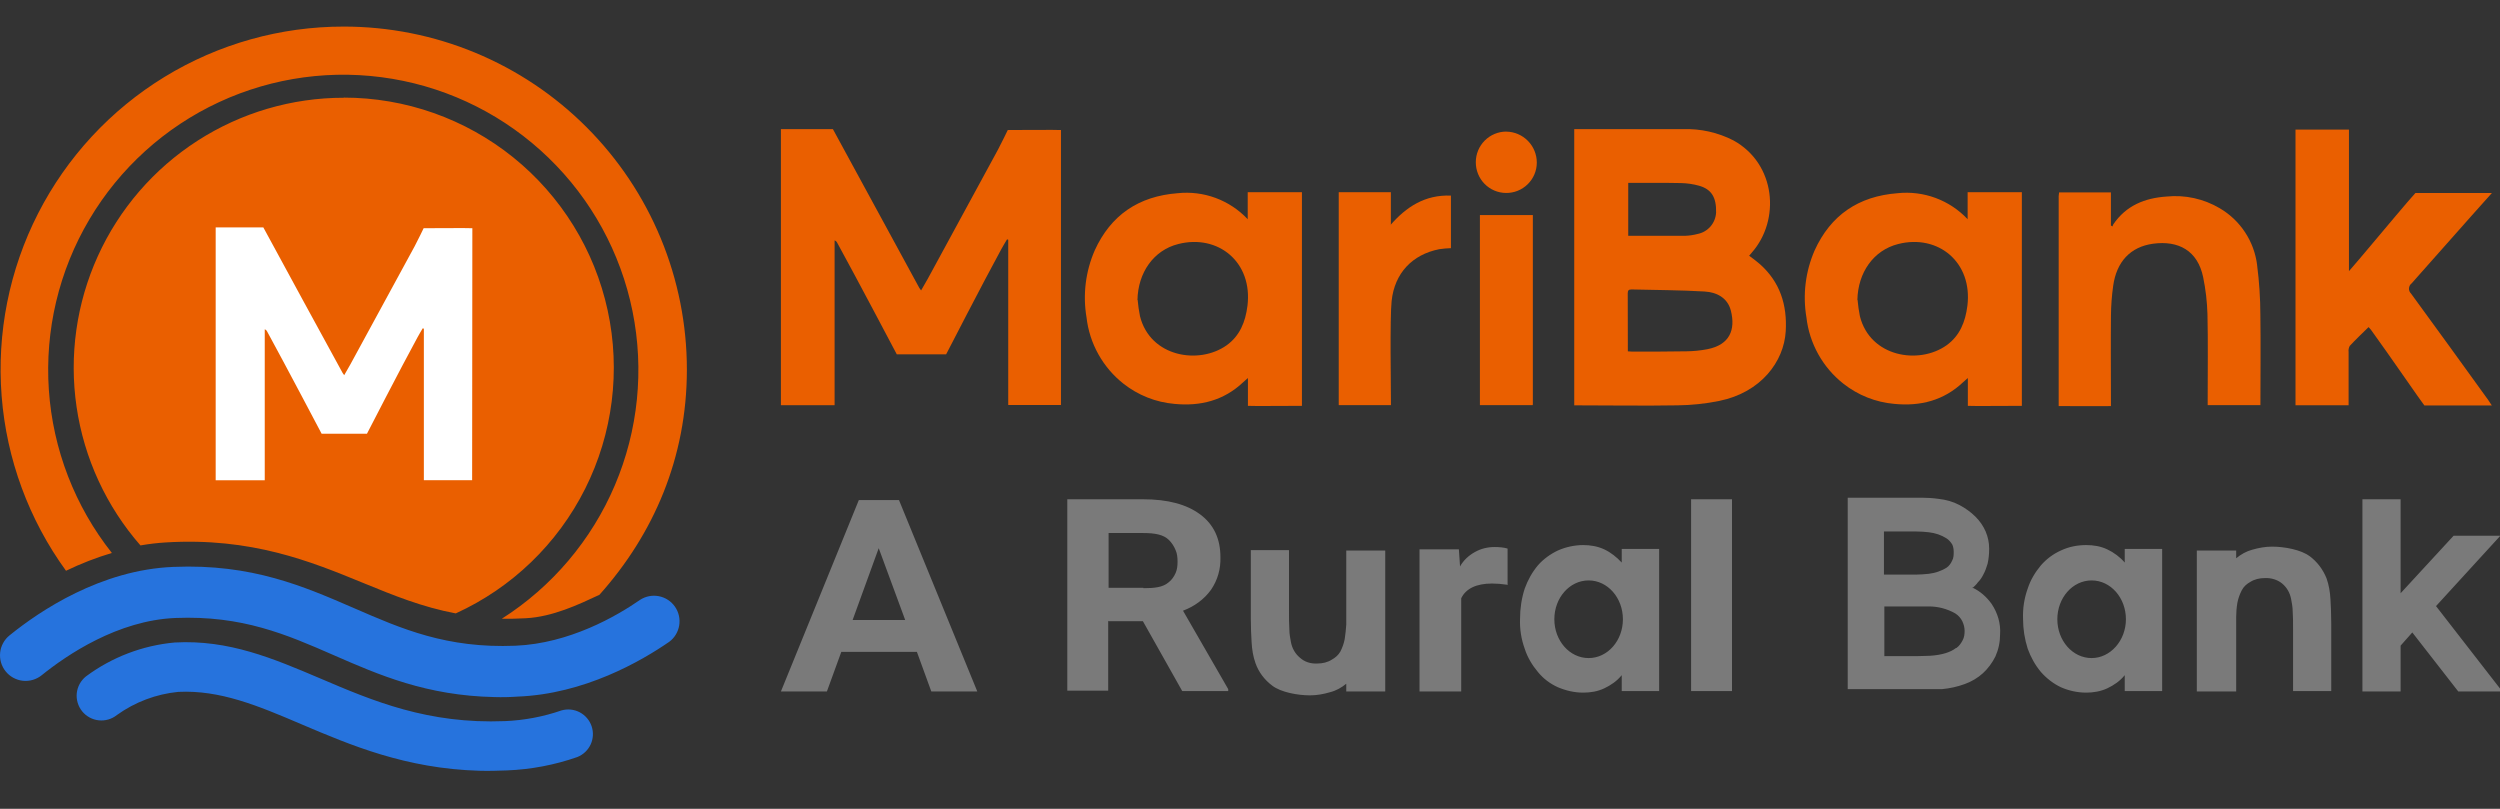
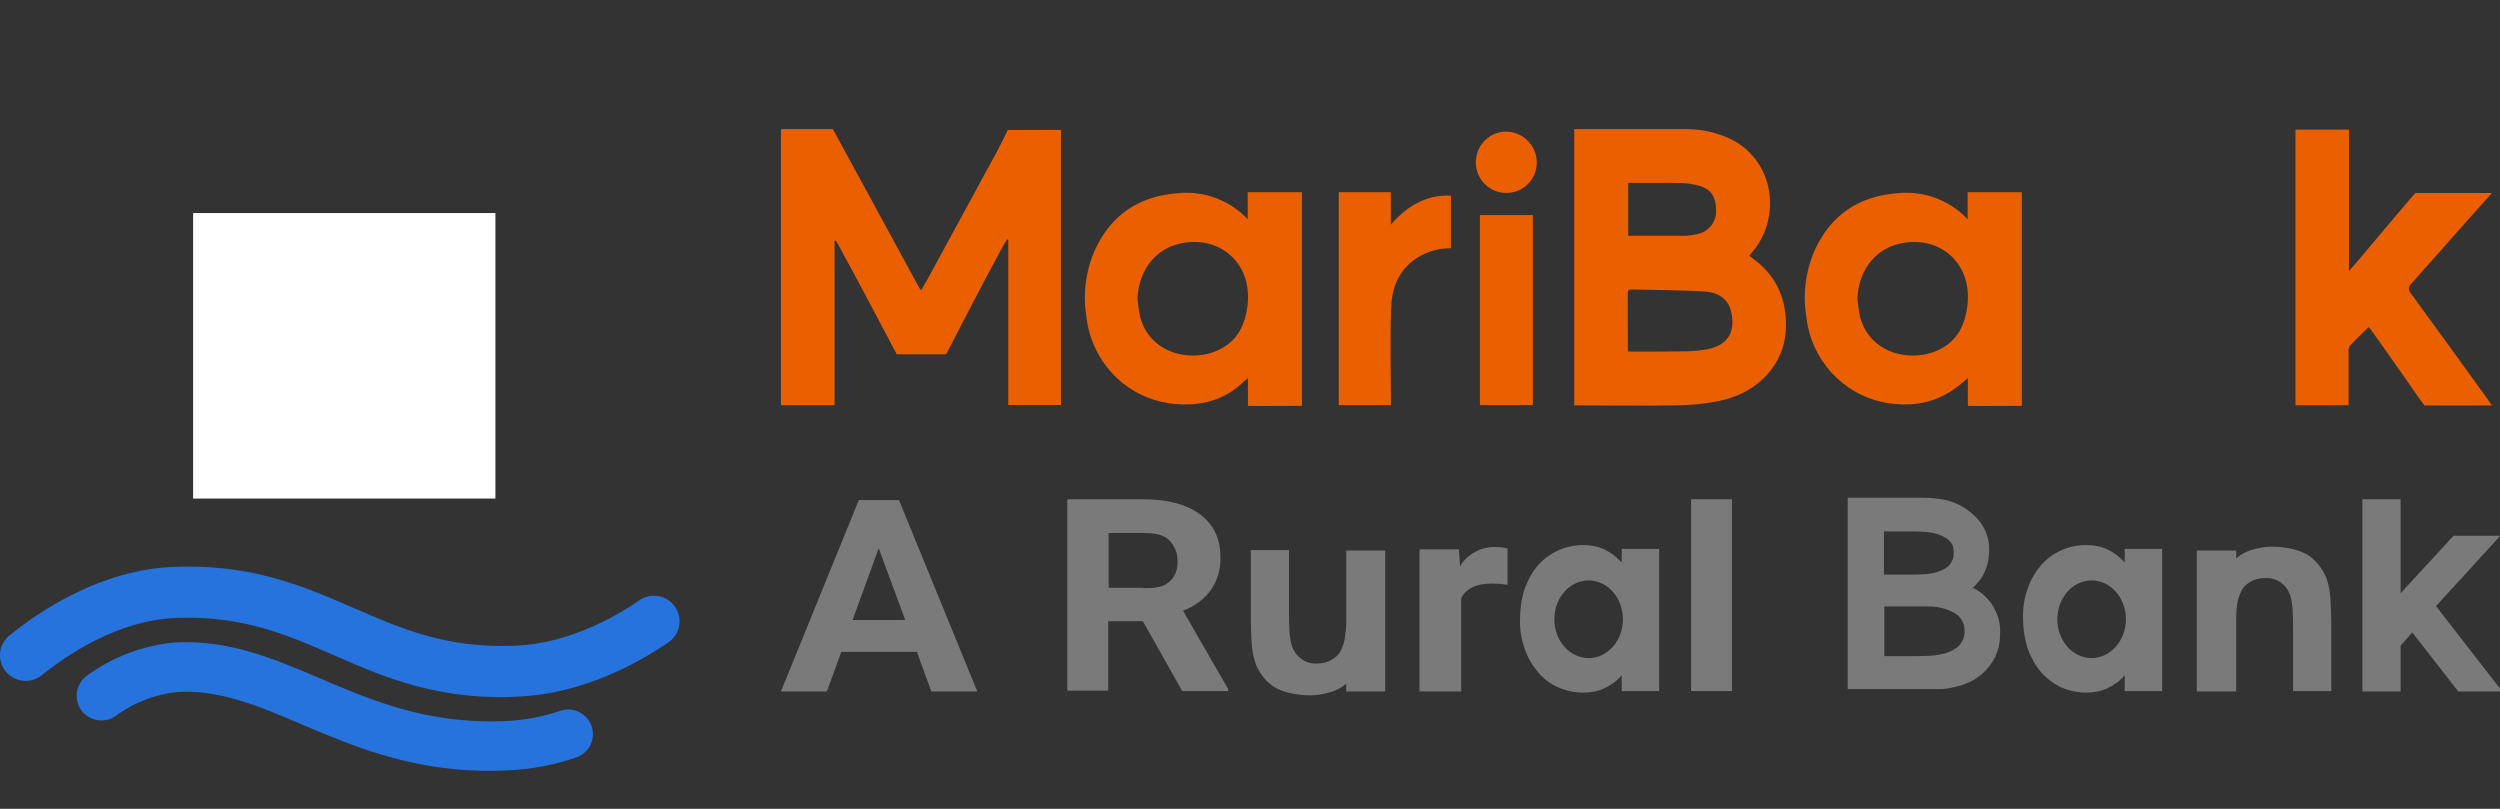
<svg xmlns="http://www.w3.org/2000/svg" width="136" viewBox="0 0 136 44" height="44" fill="none" class="_seabankLogo_aude5_694 row-start">
  <rect x="0" y="0" width="136" height="44" fill="#333333" stroke="none" />
  <g clip-path="url(#clip0_44718_12112)">
    <rect y="11.59" x="10.506" width="16.445" height="15.531" fill="white" />
    <path fill="#2673DD" d="M9.505 34.952C12.448 34.789 14.861 35.82 17.425 36.909C20.308 38.143 23.293 39.397 27.467 39.229C28.517 39.186 29.555 38.989 30.547 38.646C30.879 38.552 31.233 38.589 31.538 38.749C31.842 38.91 32.074 39.181 32.184 39.507C32.294 39.833 32.275 40.189 32.13 40.502C31.984 40.813 31.724 41.058 31.404 41.184C30.168 41.616 28.874 41.861 27.566 41.911C27.069 41.929 26.561 41.944 26.075 41.929C22.075 41.814 19.07 40.537 16.382 39.393C14.021 38.383 11.966 37.527 9.697 37.638C8.493 37.757 7.342 38.191 6.36 38.897C6.082 39.121 5.726 39.224 5.372 39.186C5.017 39.148 4.691 38.97 4.467 38.692C4.244 38.414 4.139 38.058 4.177 37.704C4.216 37.349 4.394 37.024 4.672 36.8C6.082 35.751 7.755 35.111 9.505 34.952ZM9.444 30.839C13.705 30.661 16.532 31.901 19.261 33.084C21.855 34.211 24.299 35.282 28.045 35.127C30.975 35.005 33.548 33.516 34.821 32.631C35.124 32.435 35.492 32.364 35.846 32.434C36.201 32.504 36.515 32.71 36.72 33.007C36.926 33.305 37.007 33.67 36.948 34.027C36.888 34.383 36.693 34.703 36.402 34.917C34.878 35.969 31.783 37.757 28.157 37.895C27.74 37.925 27.321 37.934 26.903 37.921C23.205 37.843 20.633 36.726 18.136 35.633C15.586 34.518 13.175 33.47 9.547 33.618C6.413 33.745 3.639 35.626 2.265 36.735C1.978 36.966 1.61 37.073 1.243 37.034C0.876 36.994 0.539 36.81 0.307 36.522C0.076 36.234 -0.031 35.866 0.008 35.498C0.048 35.132 0.232 34.795 0.52 34.564C2.157 33.235 5.495 30.991 9.444 30.839Z" />
-     <path fill="#EA5F00" d="M18.706 1.446C21.157 1.446 23.584 1.928 25.848 2.866C28.112 3.804 30.169 5.179 31.901 6.912C33.634 8.645 35.009 10.701 35.946 12.966C36.884 15.23 37.366 17.657 37.366 20.107C37.366 24.9 35.559 29.06 32.608 32.358C31.452 32.898 30.072 33.551 28.614 33.632C28.158 33.657 27.72 33.666 27.3 33.658C30.037 31.914 32.181 29.382 33.45 26.395C34.719 23.409 35.053 20.108 34.408 16.927C33.763 13.747 32.169 10.837 29.837 8.581C27.505 6.324 24.544 4.827 21.344 4.288C18.144 3.748 14.855 4.191 11.912 5.558C8.969 6.925 6.509 9.152 4.857 11.945C3.205 14.738 2.438 17.966 2.657 21.204C2.877 24.441 4.072 27.536 6.086 30.081C5.229 30.336 4.395 30.661 3.591 31.05C1.569 28.266 0.357 24.977 0.089 21.547C-0.179 18.116 0.506 14.678 2.071 11.613C3.636 8.549 6.018 5.977 8.954 4.182C11.89 2.388 15.265 1.441 18.706 1.446ZM18.703 5.31C22.058 5.311 25.311 6.459 27.923 8.564C30.534 10.67 32.346 13.606 33.057 16.884C33.769 20.163 33.337 23.586 31.834 26.585C30.33 29.584 27.846 31.978 24.793 33.369C22.974 33.028 21.409 32.389 19.789 31.725L19.752 31.71C16.918 30.547 13.688 29.224 9.024 29.508C8.56 29.536 8.098 29.591 7.641 29.671C5.783 27.547 4.577 24.932 4.166 22.14C3.755 19.349 4.157 16.498 5.324 13.929C6.491 11.36 8.373 9.182 10.746 7.655C13.119 6.128 15.881 5.316 18.703 5.318V5.31ZM11.733 12.37V26.128H14.402V17.914C14.458 17.934 14.504 17.976 14.53 18.029C15.524 19.848 17.497 23.596 17.497 23.596H19.962C19.962 23.596 21.785 20.049 22.701 18.372C22.791 18.2 22.898 18.031 22.996 17.861L23.058 17.881V26.124H25.684L25.696 12.415C25.645 12.399 23.068 12.415 23.046 12.415C23.046 12.415 22.715 13.107 22.555 13.401C21.391 15.539 20.228 17.678 19.064 19.816C18.96 20.001 18.845 20.206 18.724 20.411C18.676 20.343 18.653 20.317 18.637 20.286C17.234 17.721 15.717 14.939 14.325 12.37H11.733Z" />
    <path fill-rule="evenodd" fill="#7A7A7A" d="M49.879 35.461H45.767L44.983 37.616H42.482L46.721 27.202H48.904L53.165 37.616H50.663L49.879 35.461ZM46.403 33.729H49.243L47.802 29.821L46.382 33.729H46.403ZM60.308 33.792H62.173L64.314 37.595H66.815V37.489L64.356 33.222C64.971 32.99 65.501 32.61 65.882 32.081C66.242 31.553 66.412 30.941 66.391 30.307C66.391 29.314 66.031 28.533 65.289 27.983C64.547 27.434 63.529 27.16 62.173 27.16H58.061V37.574H60.286V33.771L60.308 33.792ZM62.194 31.976H60.308V28.997H62.194C62.83 28.997 63.296 29.082 63.593 29.378C63.741 29.525 63.868 29.715 63.953 29.927C64.038 30.117 64.059 30.328 64.059 30.561C64.059 30.772 64.038 30.983 63.953 31.173C63.868 31.363 63.741 31.553 63.572 31.68C63.254 31.955 62.788 31.997 62.215 31.997M110.308 32.018C110.118 32.546 110.033 33.095 110.054 33.666C110.054 34.215 110.139 34.764 110.308 35.292C110.478 35.757 110.711 36.18 111.029 36.56C111.326 36.898 111.707 37.194 112.11 37.384C112.534 37.574 113.022 37.679 113.488 37.679C113.869 37.679 114.272 37.616 114.632 37.447C114.993 37.278 115.332 37.046 115.586 36.729V37.595H117.621V29.863H115.586V30.603C115.332 30.307 114.993 30.053 114.632 29.884C114.272 29.715 113.891 29.652 113.488 29.652C113.022 29.652 112.555 29.737 112.11 29.948C111.686 30.138 111.326 30.413 111.029 30.751C110.711 31.131 110.457 31.553 110.308 32.018ZM113.785 35.799C114.802 35.799 115.65 34.849 115.65 33.687C115.65 32.525 114.823 31.575 113.785 31.575C112.746 31.575 111.919 32.525 111.919 33.687C111.919 34.849 112.746 35.799 113.785 35.799ZM69.21 37.299C68.786 36.982 68.468 36.56 68.298 36.074C68.171 35.715 68.108 35.335 68.087 34.933C68.065 34.553 68.044 34.13 68.044 33.623V29.927H70.121V33.159C70.121 33.666 70.121 33.983 70.142 34.257C70.142 34.49 70.185 34.701 70.227 34.933C70.291 35.271 70.46 35.567 70.715 35.778C70.969 36.011 71.308 36.116 71.668 36.095C71.944 36.095 72.22 36.032 72.453 35.884C72.644 35.778 72.813 35.63 72.919 35.44C73.025 35.229 73.11 34.997 73.152 34.764C73.195 34.511 73.216 34.236 73.237 33.983V29.948H75.357V37.616H73.237V37.194C72.983 37.405 72.686 37.574 72.347 37.658C71.987 37.764 71.626 37.827 71.266 37.827C70.588 37.827 69.676 37.658 69.21 37.299ZM81.97 31.807C81.694 31.765 81.419 31.744 81.164 31.744C80.316 31.744 79.744 32.018 79.49 32.546V37.616H77.222V29.884H79.363L79.426 30.814C79.617 30.476 79.892 30.223 80.232 30.032C80.571 29.842 80.931 29.758 81.313 29.758C81.546 29.758 81.8 29.779 82.012 29.842V31.828L81.97 31.807ZM91.995 37.595H94.221V27.16H91.995V37.595ZM107.299 31.997C107.405 31.891 107.511 31.807 107.595 31.68C107.723 31.553 107.807 31.427 107.892 31.258C107.998 31.067 108.062 30.877 108.125 30.666C108.189 30.392 108.21 30.117 108.21 29.842C108.21 29.525 108.146 29.209 108.019 28.913C107.892 28.617 107.701 28.343 107.468 28.11C107.214 27.857 106.917 27.645 106.599 27.476C106.239 27.286 105.857 27.181 105.455 27.138C105.158 27.096 104.84 27.075 104.543 27.075C104.246 27.075 103.865 27.075 103.483 27.075H100.516V37.489H104.67C105.073 37.489 105.391 37.489 105.645 37.489C106.069 37.447 106.472 37.362 106.875 37.215C107.235 37.088 107.595 36.877 107.871 36.623C108.147 36.37 108.38 36.053 108.549 35.715C108.719 35.335 108.804 34.933 108.804 34.511C108.846 33.919 108.676 33.349 108.337 32.842C108.062 32.462 107.701 32.145 107.277 31.955M102.508 28.913H104.246C104.501 28.913 104.734 28.934 104.925 28.955C105.285 28.997 105.603 29.103 105.9 29.293C106.027 29.378 106.112 29.483 106.197 29.61C106.26 29.737 106.281 29.884 106.281 30.011C106.281 30.18 106.281 30.349 106.197 30.497C106.133 30.645 106.027 30.793 105.9 30.877C105.603 31.067 105.264 31.173 104.925 31.215C104.692 31.236 104.48 31.258 104.246 31.258H102.487V28.913H102.508ZM106.408 35.25C106.112 35.483 105.645 35.63 105.01 35.673C104.819 35.673 104.564 35.694 104.268 35.694H102.508V32.99H104.204C104.437 32.99 104.67 32.99 104.925 32.99C105.433 32.99 105.921 33.117 106.366 33.37C106.536 33.476 106.663 33.623 106.748 33.792C106.832 33.962 106.875 34.152 106.875 34.321C106.875 34.49 106.854 34.68 106.769 34.828C106.684 34.997 106.578 35.145 106.43 35.25H106.408ZM125.633 30.244C126.057 30.561 126.375 30.983 126.566 31.469C126.693 31.828 126.756 32.208 126.778 32.61C126.799 32.99 126.82 33.412 126.82 33.919V37.595H124.743V34.342C124.743 33.835 124.743 33.518 124.722 33.264C124.722 33.032 124.679 32.821 124.637 32.588C124.573 32.25 124.404 31.955 124.149 31.744C123.895 31.532 123.535 31.427 123.196 31.448C122.92 31.448 122.644 31.511 122.411 31.659C122.221 31.765 122.051 31.913 121.945 32.124C121.839 32.335 121.754 32.567 121.712 32.8C121.669 33.053 121.648 33.328 121.648 33.581V37.616H119.507V29.948H121.648V30.37C121.903 30.159 122.199 29.99 122.517 29.906C122.878 29.8 123.238 29.737 123.598 29.737C124.277 29.737 125.188 29.906 125.654 30.265M132.522 32.969L136.019 29.145H133.475L130.593 32.272V27.16H128.516V37.616H130.593V35.123L131.229 34.405L133.73 37.616H136.125L132.5 32.947L132.522 32.969ZM82.69 33.666C82.69 33.095 82.775 32.546 82.945 32.018C83.114 31.553 83.347 31.131 83.665 30.751C83.962 30.413 84.344 30.138 84.746 29.948C85.17 29.758 85.658 29.652 86.124 29.652C86.506 29.652 86.908 29.715 87.269 29.884C87.629 30.053 87.947 30.307 88.222 30.603V29.863H90.257V37.595H88.222V36.729C87.968 37.046 87.629 37.278 87.269 37.447C86.908 37.616 86.527 37.679 86.124 37.679C85.658 37.679 85.192 37.574 84.746 37.384C84.322 37.194 83.962 36.919 83.665 36.56C83.347 36.18 83.093 35.757 82.945 35.292C82.754 34.764 82.669 34.215 82.69 33.666ZM88.286 33.687C88.286 34.849 87.459 35.799 86.421 35.799C85.382 35.799 84.556 34.849 84.556 33.687C84.556 32.525 85.382 31.575 86.421 31.575C87.459 31.575 88.286 32.525 88.286 33.687Z" clip-rule="evenodd" />
-     <path fill="#EA5F00" d="M114.834 12.271L114.924 12.317C114.931 12.279 114.944 12.242 114.962 12.207C115.658 11.182 116.676 10.772 117.859 10.692C118.868 10.59 119.882 10.813 120.755 11.329C121.309 11.654 121.781 12.101 122.133 12.639C122.486 13.174 122.71 13.785 122.788 14.423L122.787 14.428C122.903 15.328 122.963 16.236 122.964 17.146C122.987 18.69 122.967 20.443 122.967 22.038H120.098V21.714C120.098 20.242 120.12 18.564 120.086 17.093C120.067 16.418 119.989 15.746 119.853 15.085C119.556 13.632 118.507 13.07 117.122 13.259C115.893 13.429 115.137 14.24 114.956 15.556C114.881 16.091 114.841 16.631 114.836 17.172C114.82 18.711 114.836 20.51 114.836 22.09C114.743 22.103 112.451 22.09 111.992 22.09V10.672C111.997 10.604 112.004 10.536 112.015 10.467H114.834V12.271Z" />
    <path fill-rule="evenodd" fill="#EA5F00" d="M70.825 22.078C70.429 22.078 67.944 22.096 67.887 22.078V20.563C67.771 20.666 67.698 20.725 67.633 20.789C66.576 21.789 65.305 22.11 63.886 21.971C62.874 21.883 61.912 21.5 61.115 20.872C60.558 20.433 60.095 19.888 59.75 19.268C59.404 18.649 59.186 17.967 59.106 17.262C58.899 16.033 59.054 14.77 59.551 13.626C60.428 11.695 61.945 10.675 64.058 10.511C64.76 10.436 65.47 10.524 66.132 10.769C66.794 11.015 67.391 11.41 67.874 11.924H67.876V10.455H70.825V22.078ZM67.861 16.647C68.16 14.257 66.262 12.724 64.098 13.275C62.754 13.613 61.907 14.831 61.878 16.316H61.888C61.914 16.613 61.956 16.908 62.015 17.2C62.57 19.425 65.226 19.852 66.728 18.785C67.452 18.267 67.752 17.501 67.86 16.648L67.861 16.647Z" clip-rule="evenodd" />
-     <path fill-rule="evenodd" fill="#EA5F00" d="M109.989 10.455V22.078C109.593 22.078 107.108 22.096 107.051 22.078V20.563C106.934 20.666 106.862 20.725 106.796 20.789C105.739 21.789 104.469 22.11 103.049 21.971C102.038 21.883 101.076 21.5 100.279 20.872C99.722 20.433 99.258 19.888 98.913 19.268C98.568 18.649 98.349 17.967 98.269 17.262C98.062 16.033 98.217 14.77 98.714 13.626C99.591 11.695 101.108 10.675 103.221 10.511C103.923 10.436 104.634 10.524 105.296 10.769C105.958 11.015 106.555 11.41 107.038 11.924H107.039V10.455H109.989ZM107.025 16.647C107.323 14.257 105.425 12.724 103.261 13.275C101.917 13.613 101.07 14.831 101.042 16.316H101.052C101.077 16.613 101.12 16.908 101.178 17.2C101.734 19.425 104.389 19.852 105.891 18.785C106.616 18.267 106.916 17.501 107.024 16.648L107.025 16.647Z" clip-rule="evenodd" />
+     <path fill-rule="evenodd" fill="#EA5F00" d="M109.989 10.455V22.078C109.593 22.078 107.108 22.096 107.051 22.078V20.563C105.739 21.789 104.469 22.11 103.049 21.971C102.038 21.883 101.076 21.5 100.279 20.872C99.722 20.433 99.258 19.888 98.913 19.268C98.568 18.649 98.349 17.967 98.269 17.262C98.062 16.033 98.217 14.77 98.714 13.626C99.591 11.695 101.108 10.675 103.221 10.511C103.923 10.436 104.634 10.524 105.296 10.769C105.958 11.015 106.555 11.41 107.038 11.924H107.039V10.455H109.989ZM107.025 16.647C107.323 14.257 105.425 12.724 103.261 13.275C101.917 13.613 101.07 14.831 101.042 16.316H101.052C101.077 16.613 101.12 16.908 101.178 17.2C101.734 19.425 104.389 19.852 105.891 18.785C106.616 18.267 106.916 17.501 107.024 16.648L107.025 16.647Z" clip-rule="evenodd" />
    <path fill-rule="evenodd" fill="#EA5F00" d="M91.556 7.025C92.508 6.993 93.453 7.205 94.301 7.64C96.624 8.922 96.852 11.982 95.299 13.74C95.254 13.788 95.213 13.842 95.153 13.912C95.358 14.065 95.547 14.2 95.725 14.358V14.357C96.833 15.334 97.229 16.586 97.143 18.028C97.045 19.668 95.801 21.347 93.527 21.81C92.785 21.961 92.031 22.041 91.273 22.05C89.466 22.083 87.448 22.05 85.639 22.05V7.025H91.556ZM88.754 15.746C88.613 15.746 88.549 15.789 88.549 15.951C88.555 16.981 88.555 18.034 88.555 19.113C88.657 19.113 88.723 19.128 88.788 19.128C89.777 19.128 90.765 19.128 91.752 19.111C92.13 19.106 92.507 19.068 92.877 18.998C94.106 18.758 94.419 17.933 94.16 16.903C93.983 16.198 93.39 15.897 92.727 15.858C91.405 15.779 90.078 15.779 88.754 15.746ZM91.442 9.959C90.497 9.939 89.55 9.949 88.578 9.949H88.576V12.828H91.674C91.905 12.819 92.136 12.785 92.359 12.725C92.632 12.67 92.877 12.524 93.058 12.312C93.238 12.1 93.343 11.834 93.356 11.556C93.374 10.736 93.105 10.29 92.414 10.099C92.097 10.013 91.77 9.965 91.442 9.959Z" clip-rule="evenodd" />
    <path fill="#EA5F00" d="M85.639 22.058C85.729 22.065 85.58 22.058 85.631 22.052H85.639V22.058Z" />
    <path fill="#EA5F00" d="M127.783 14.75C128.172 14.298 128.506 13.915 128.831 13.521C129.594 12.619 131.019 10.908 131.399 10.499H135.56C135.246 10.858 134.765 11.385 134.482 11.705C133.389 12.944 132.292 14.182 131.19 15.418C131.147 15.45 131.113 15.492 131.089 15.539C131.063 15.585 131.051 15.637 131.048 15.691C131.045 15.743 131.055 15.796 131.075 15.845C131.096 15.894 131.126 15.939 131.166 15.975H131.164C132.575 17.899 133.969 19.837 135.366 21.77C135.421 21.849 135.471 21.931 135.555 22.058H131.887C131.793 21.961 129.934 19.253 128.98 17.94C128.948 17.896 128.905 17.856 128.85 17.795C128.499 18.139 128.151 18.467 127.825 18.819C127.77 18.922 127.748 19.038 127.764 19.152V22.048H124.875V7.05H127.783V14.75Z" />
    <path fill="#EA5F00" d="M83.387 22.038C83.382 22.103 83.369 21.948 83.359 22.038H80.507V11.698H83.387V22.038Z" />
    <path fill="#EA5F00" d="M45.311 7.026C46.831 9.828 48.485 12.864 50.011 15.664C50.041 15.71 50.074 15.756 50.108 15.799C50.239 15.568 50.364 15.362 50.479 15.151C51.749 12.816 53.018 10.483 54.285 8.15C54.46 7.829 54.822 7.074 54.822 7.074H54.824C54.837 7.074 57.688 7.056 57.717 7.074V22.031H54.848V13.041L54.782 13.021C54.673 13.206 54.562 13.389 54.459 13.578C53.461 15.406 51.469 19.277 51.469 19.277H48.786C48.786 19.277 46.627 15.179 45.542 13.203C45.514 13.145 45.463 13.1 45.402 13.078V22.043H42.482V7.026H45.311Z" />
    <path fill="#EA5F00" d="M75.663 12.21L75.631 12.252V12.254C76.499 11.248 77.531 10.584 78.931 10.641V13.5C78.718 13.507 78.507 13.525 78.295 13.556C76.83 13.846 75.868 14.855 75.705 16.367C75.605 17.286 75.668 21.107 75.668 22.038H72.827V10.456H75.663V12.21Z" />
    <path fill="#EA5F00" d="M81.94 7.16C82.384 7.165 82.809 7.347 83.12 7.665C83.433 7.984 83.605 8.411 83.602 8.856C83.601 9.074 83.555 9.29 83.47 9.49C83.385 9.69 83.261 9.872 83.105 10.024C82.95 10.176 82.765 10.297 82.563 10.378C82.36 10.459 82.144 10.5 81.927 10.497C81.709 10.496 81.493 10.45 81.293 10.365C81.093 10.28 80.911 10.156 80.759 10C80.607 9.845 80.486 9.66 80.405 9.459C80.323 9.257 80.283 9.04 80.284 8.822C80.284 8.382 80.458 7.96 80.769 7.647C81.08 7.336 81.502 7.158 81.942 7.158L81.94 7.16Z" />
  </g>
  <defs>
    <clipPath id="clip0_44718_12112">
      <rect width="136" transform="translate(0 0.627)" height="42.602" fill="white" />
    </clipPath>
  </defs>
</svg>